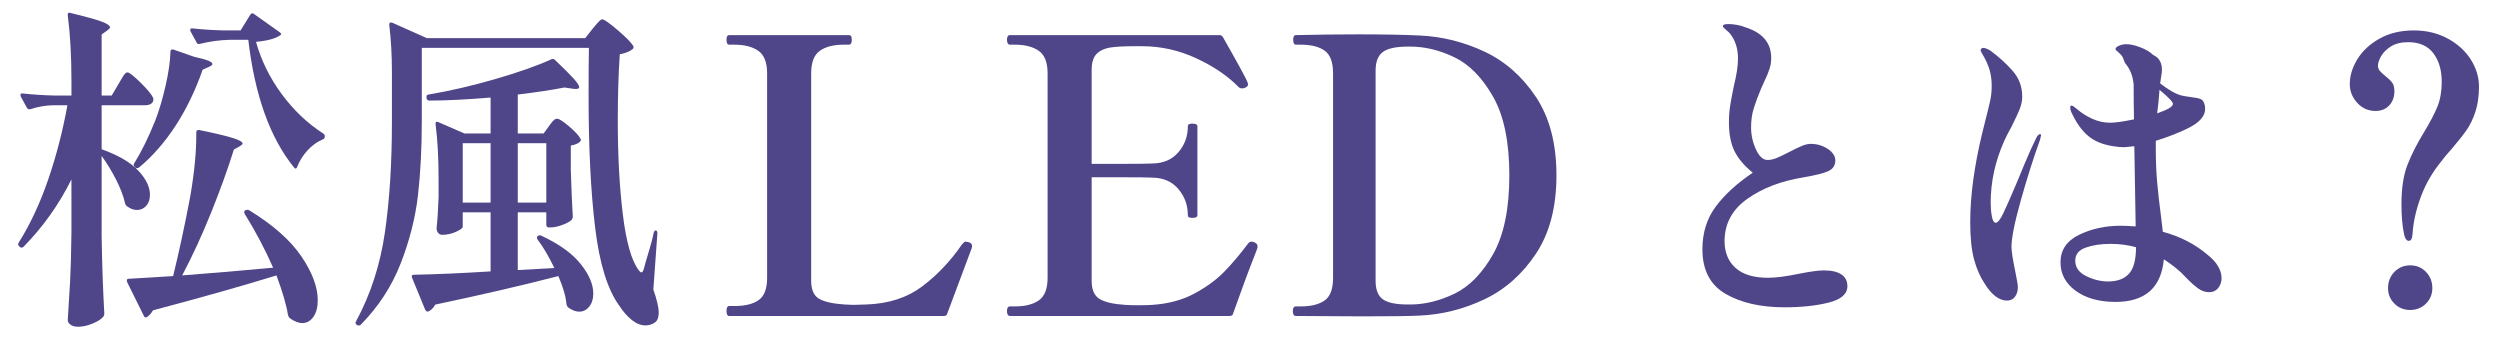
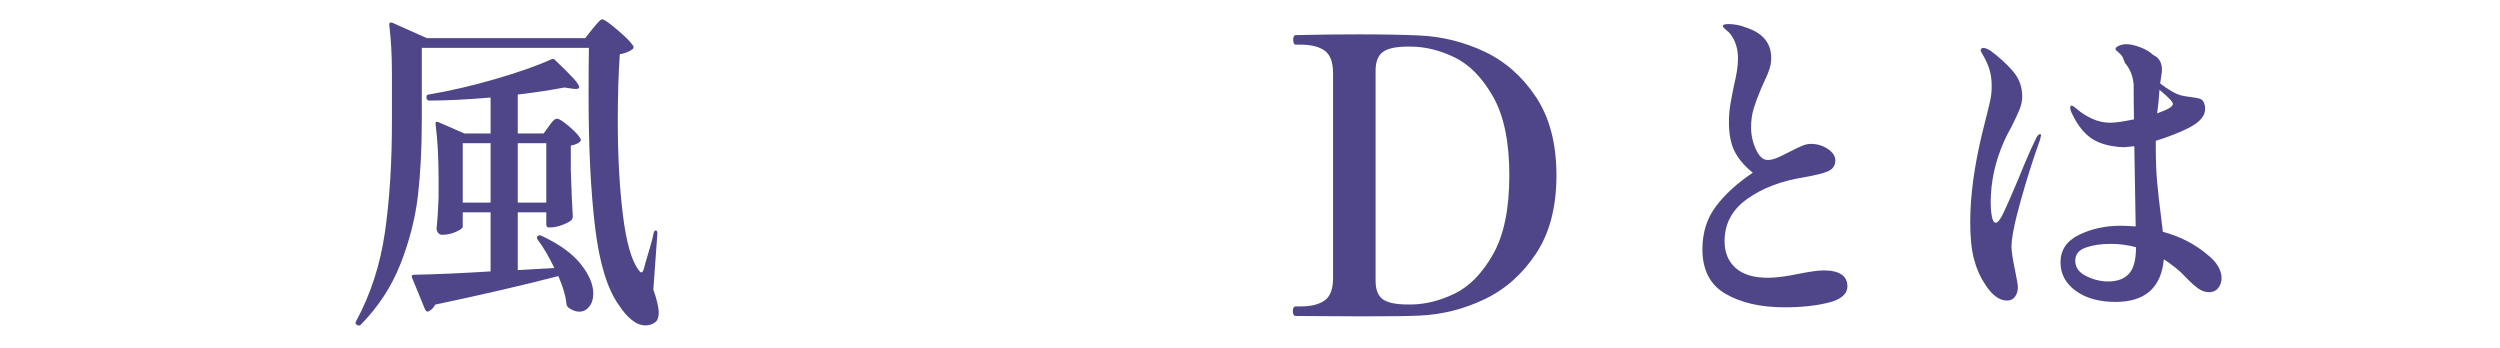
<svg xmlns="http://www.w3.org/2000/svg" id="_レイヤー_1" data-name="レイヤー 1" version="1.1" viewBox="0 0 668 93">
  <defs>
    <style>
      .cls-1 {
        fill: #4f468a;
        stroke-width: 0px;
      }
    </style>
  </defs>
-   <path class="cls-1" d="M31.641,22.478c.238-.358.523-.836.852-1.435.328-.597.612-1.031.852-1.3.238-.269.478-.403.717-.403.478,0,1.644.912,3.497,2.735,1.852,1.824,2.989,3.214,3.408,4.169.059.3.029.599-.09.897-.359.659-1.047.986-2.062.986h-11.657v11.747c4.483,1.614,7.756,3.528,9.819,5.739,2.062,2.212,3.094,4.364,3.094,6.457,0,1.196-.329,2.167-.986,2.914-.659.748-1.495,1.121-2.511,1.121-.897,0-1.764-.328-2.601-.986-.24-.119-.419-.359-.538-.718-.419-1.912-1.21-4.02-2.376-6.322-1.166-2.3-2.466-4.438-3.901-6.411v21.521c.119,7.413.359,14.289.717,20.624,0,.299-.089.568-.269.807-.538.657-1.495,1.27-2.869,1.838-1.376.567-2.661.852-3.856.852-.838,0-1.51-.18-2.018-.538-.509-.359-.762-.778-.762-1.255.238-3.528.448-6.95.627-10.268.18-3.318.298-7.667.359-13.047v-14.258c-3.289,6.636-7.532,12.614-12.733,17.934-.359.359-.717.39-1.076.09l-.179-.18c-.3-.298-.329-.627-.09-.986,3.049-4.842,5.664-10.431,7.846-16.769,2.182-6.335,3.901-12.971,5.156-19.907h-3.945c-2.033.06-4.035.419-6.008,1.076h-.269c-.239,0-.448-.148-.627-.449l-1.614-2.959-.089-.358c0-.418.238-.568.717-.449,2.809.3,5.618.479,8.429.538h4.483v-3.945c0-6.576-.329-12.404-.986-17.486v-.18c0-.478.238-.627.717-.448,4.004.957,6.77,1.719,8.294,2.287,1.524.569,2.287,1.091,2.287,1.569,0,.179-.239.448-.717.807l-1.524,1.076v16.32h2.69l1.793-3.049ZM72.979,71.528c-2.093-4.782-4.633-9.595-7.622-14.437-.179-.417-.12-.717.18-.897.358-.179.717-.179,1.076,0,6.336,3.887,10.97,7.981,13.899,12.285,2.928,4.304,4.394,8.22,4.394,11.747,0,1.852-.389,3.332-1.166,4.438-.778,1.105-1.764,1.659-2.959,1.659-1.018,0-2.152-.448-3.408-1.345-.179-.18-.329-.479-.448-.897-.359-2.452-1.376-5.948-3.049-10.491-8.908,2.75-19.907,5.859-32.999,9.326-.479.836-1.017,1.435-1.614,1.793-.06.059-.15.089-.269.089-.3,0-.508-.179-.627-.538l-4.394-8.877c-.06-.119-.089-.269-.089-.449,0-.298.179-.448.538-.448l11.837-.717c1.614-6.575,3.138-13.66,4.573-21.252,1.135-6.576,1.673-12.285,1.614-17.127,0-.538.299-.747.897-.627,4.363.896,7.367,1.614,9.012,2.152,1.644.538,2.466,1.018,2.466,1.435,0,.179-.24.419-.718.717l-1.614.896c-1.555,5.021-3.558,10.582-6.008,16.679-2.452,6.097-5.052,11.747-7.801,16.948,6.995-.538,15.094-1.225,24.301-2.062ZM45.765,13.286c.148-.089.343-.104.583-.044l5.649,1.973c3.168.659,4.752,1.286,4.752,1.883,0,.24-.329.509-.986.807l-1.614.717c-1.973,5.62-4.394,10.626-7.264,15.02-2.869,4.394-6.098,8.086-9.685,11.075-.419.3-.777.3-1.076,0l-.09-.09c-.359-.359-.419-.687-.179-.986,1.913-3.049,3.795-6.874,5.649-11.478,1.016-2.63,1.928-5.708,2.735-9.236.807-3.526,1.24-6.575,1.3-9.146,0-.238.074-.404.224-.494ZM75.266,25.123c3.197,4.335,6.89,7.846,11.075,10.536.298.18.448.419.448.717,0,.538-.21.838-.628.897-1.495.659-2.84,1.645-4.035,2.959-1.196,1.316-2.093,2.75-2.69,4.304-.121.3-.255.464-.404.493-.15.031-.313-.074-.493-.313-6.397-7.891-10.462-19.249-12.195-34.075h-4.932c-2.69.06-5.351.419-7.981,1.076-.479.12-.777,0-.896-.359l-1.614-2.959c-.06-.119-.089-.269-.089-.448,0-.299.208-.418.627-.359,2.81.3,5.619.479,8.429.538h4.394l2.6-4.215c.299-.417.628-.478.987-.179l6.815,4.842c.417.3.538.538.358.717-1.196.957-3.407,1.585-6.636,1.883,1.375,4.962,3.661,9.61,6.86,13.944Z" />
  <path class="cls-1" d="M158.346,7.682c.238-.299.552-.673.942-1.121.388-.448.702-.792.941-1.031.238-.238.478-.359.717-.359.478,0,1.823.942,4.035,2.825,2.211,1.883,3.616,3.304,4.215,4.26.179.3.119.598-.18.896-.896.659-2.033,1.107-3.407,1.345-.359,5.201-.538,11.119-.538,17.755,0,9.326.448,17.665,1.345,25.018.897,7.353,2.301,12.316,4.215,14.885.298.419.538.628.717.628.298,0,.538-.359.717-1.076l.538-1.973c.179-.657.507-1.763.986-3.318.478-1.554.836-2.959,1.076-4.214.119-.418.298-.628.538-.628.298,0,.448.269.448.807l-1.076,14.975c.956,2.749,1.435,4.812,1.435,6.187,0,1.255-.33,2.122-.986,2.601-.778.538-1.614.807-2.511.807-1.255,0-2.481-.479-3.676-1.435-1.197-.957-2.302-2.212-3.318-3.766-3.169-4.305-5.335-11.283-6.501-20.938-1.166-9.654-1.749-21.355-1.749-35.106,0-5.798.029-10.102.089-12.913h-44.656v19.817c0,7.115-.345,13.661-1.031,19.638-.688,5.979-2.228,12.031-4.618,18.158-2.392,6.128-5.949,11.582-10.671,16.365-.24.238-.569.269-.986.089-.419-.3-.509-.627-.269-.986,3.885-7.173,6.456-15.079,7.711-23.718,1.255-8.638,1.883-18.486,1.883-29.547v-13.271c0-4.542-.24-8.788-.717-12.733,0-.538.269-.717.807-.538l9.236,4.125h42.325l1.973-2.511ZM146.689,33.687c.119-.179.328-.462.628-.852.298-.388.567-.672.807-.852.238-.18.478-.269.717-.269.538,0,1.614.688,3.228,2.062,1.614,1.376,2.63,2.481,3.049,3.318.179.239.119.508-.179.807-.538.479-1.345.807-2.421.987v6.635c.18,5.441.359,9.565.538,12.375,0,.239-.089.508-.269.807-.479.479-1.315.942-2.511,1.39-1.196.448-2.272.672-3.228.672h-.359c-.479,0-.717-.238-.717-.717v-3.318h-7.622v15.423l9.774-.538c-1.495-3.107-2.99-5.649-4.484-7.622-.239-.418-.21-.747.09-.987.298-.179.627-.179.986,0,4.722,2.212,8.205,4.723,10.447,7.533,2.242,2.811,3.363,5.44,3.363,7.891,0,1.435-.359,2.6-1.076,3.497-.717.896-1.614,1.345-2.69,1.345-.896,0-1.854-.359-2.869-1.076-.24-.18-.419-.479-.538-.897-.121-1.913-.838-4.423-2.152-7.532-9.745,2.511-20.714,5.052-32.909,7.622-.479.896-1.076,1.494-1.793,1.793l-.269.09c-.179,0-.389-.18-.627-.538l-3.497-8.519-.09-.358c0-.299.208-.449.627-.449,5.978-.119,12.792-.417,20.445-.896v-15.782h-7.443v3.856c0,.359-.598.807-1.793,1.345-1.196.538-2.421.807-3.676.807-.479,0-.852-.179-1.121-.538-.269-.359-.403-.776-.403-1.255.238-2.092.417-4.842.538-8.25v-5.021c0-5.5-.269-10.342-.807-14.527v-.179c0-.417.238-.538.717-.359l6.994,3.049h6.995v-9.595c-6.457.538-11.926.807-16.41.807-.359,0-.599-.209-.718-.628v-.448c0-.298.18-.478.538-.538,5.679-.956,11.612-2.332,17.8-4.125,6.188-1.793,11.193-3.556,15.02-5.291.358-.179.687-.119.986.18,2.39,2.272,4.064,3.945,5.021,5.021.956,1.076,1.435,1.824,1.435,2.242s-.508.569-1.524.448l-2.421-.358c-3.349.658-7.503,1.286-12.464,1.883v10.402h6.905l1.435-1.973ZM123.644,38.26v15.872h7.443v-15.872h-7.443ZM145.972,54.131v-15.872h-7.622v15.872h7.622Z" />
-   <path class="cls-1" d="M252.172,84.429h-57.335c-.478,0-.717-.443-.717-1.331s.239-1.331.717-1.331h1.434c2.798,0,4.948-.528,6.45-1.587,1.5-1.057,2.252-3.054,2.252-5.989V19.62c0-2.934-.786-4.948-2.355-6.041-1.571-1.091-3.686-1.638-6.348-1.638h-1.434c-.478,0-.717-.443-.717-1.331,0-.819.239-1.229.717-1.229h31.944c.341,0,.563.102.666.307.103.205.154.547.154,1.023,0,.819-.274,1.229-.819,1.229h-1.331c-2.73,0-4.863.547-6.399,1.638-1.536,1.092-2.304,3.106-2.304,6.041v55.39c0,2.39.699,3.993,2.099,4.812,1.398.819,3.668,1.331,6.809,1.536l2.354.102,3.481-.102c5.938-.205,10.904-1.808,14.896-4.812,3.993-3.002,7.525-6.722,10.597-11.16.205-.272.443-.512.716-.717.067-.067.205-.102.41-.102.067,0,.375.068.921.205.477.205.717.547.717,1.024l-.103.512-6.552,17.508c-.069.41-.376.614-.921.614Z" />
-   <path class="cls-1" d="M336.024,65.897c0,.274-.171.819-.512,1.638-1.912,4.848-3.926,10.274-6.041,16.279-.069.41-.376.614-.921.614h-58.666c-.547,0-.819-.443-.819-1.331,0-.819.272-1.229.819-1.229h1.331c2.729,0,4.863-.545,6.399-1.638,1.536-1.091,2.304-3.105,2.304-6.041V19.62c0-2.934-.786-4.948-2.355-6.041-1.571-1.091-3.686-1.638-6.348-1.638h-1.331c-.547,0-.819-.443-.819-1.331,0-.819.272-1.229.819-1.229h56.004c.41,0,.717.205.921.614,4.163,7.304,6.348,11.331,6.553,12.081.067.138.103.307.103.512,0,.342-.24.614-.717.819-.205.138-.479.205-.819.205-.41,0-.717-.103-.922-.308-2.936-3.002-6.724-5.58-11.364-7.73-4.643-2.15-9.455-3.225-14.437-3.225h-2.15c-2.799,0-4.95.12-6.45.358-1.502.24-2.697.803-3.583,1.689s-1.331,2.321-1.331,4.3v25.084h8.498c3.958,0,6.586-.034,7.884-.103,2.867-.067,5.135-1.075,6.808-3.02,1.672-1.945,2.509-4.249,2.509-6.911,0-.272.102-.46.307-.563.205-.103.512-.154.921-.154.886,0,1.331.24,1.331.717v23.753c0,.479-.445.717-1.331.717-.41,0-.717-.051-.921-.153-.205-.103-.307-.29-.307-.563,0-2.662-.837-4.981-2.509-6.962-1.673-1.979-3.941-3.003-6.808-3.071-1.298-.067-3.926-.103-7.884-.103h-8.498v27.644c0,2.39.699,4.011,2.099,4.863,1.398.854,3.668,1.382,6.809,1.587.819.069,2.047.103,3.686.103,1.5,0,2.696-.034,3.583-.103,4.231-.272,7.951-1.262,11.16-2.969,3.208-1.705,5.869-3.634,7.986-5.785,2.115-2.15,4.3-4.726,6.553-7.73.205-.272.512-.409.921-.409.205,0,.443.068.716.205.546.205.819.581.819,1.126Z" />
  <path class="cls-1" d="M345.443,83.098c0-.819.272-1.229.819-1.229h1.331c2.729,0,4.846-.528,6.348-1.587,1.5-1.058,2.252-3.054,2.252-5.99V19.62c0-3.003-.752-5.033-2.252-6.092-1.502-1.058-3.619-1.587-6.348-1.587h-1.331c-.479,0-.717-.443-.717-1.331,0-.819.238-1.229.717-1.229,5.733-.136,11.262-.205,16.586-.205,6.825,0,12.32.103,16.484.307,6.005.274,11.774,1.707,17.303,4.3,5.529,2.595,10.119,6.639,13.771,12.132,3.65,5.495,5.478,12.475,5.478,20.938s-1.827,15.444-5.478,20.938c-3.652,5.495-8.242,9.557-13.771,12.184-5.528,2.628-11.297,4.079-17.303,4.351-2.595.136-7.714.205-15.357.205l-17.712-.103c-.547,0-.819-.443-.819-1.331ZM376.875,81.358c3.822,0,7.73-.955,11.723-2.867,3.993-1.91,7.439-5.426,10.341-10.545,2.9-5.119,4.352-12.148,4.352-21.091s-1.451-15.954-4.352-21.04c-2.902-5.084-6.332-8.583-10.29-10.495-3.959-1.91-7.883-2.867-11.774-2.867h-.717c-3.14,0-5.359.479-6.655,1.434-1.298.957-1.945,2.628-1.945,5.017v56.106c0,2.39.647,4.044,1.945,4.966,1.295.921,3.515,1.382,6.655,1.382h.717Z" />
  <path class="cls-1" d="M461.073,78.522c-4.125-2.39-6.188-6.367-6.188-11.926,0-4.423,1.195-8.234,3.587-11.433,2.391-3.197,5.679-6.201,9.864-9.012-2.272-1.853-3.9-3.78-4.887-5.784-.986-2.002-1.479-4.558-1.479-7.667,0-1.673.119-3.228.358-4.663.238-1.435.567-3.168.986-5.201.298-1.195.552-2.421.762-3.677.209-1.255.314-2.421.314-3.497,0-2.749-.748-5.021-2.242-6.815-.359-.359-.748-.717-1.166-1.076-.419-.358-.627-.597-.627-.717,0-.238.119-.403.358-.493.238-.09.628-.134,1.166-.134.657,0,1.404.075,2.242.224.836.15,1.524.345,2.062.583,4.722,1.435,7.084,4.185,7.084,8.25,0,1.017-.15,1.988-.448,2.914-.3.928-.778,2.078-1.435,3.453l-.807,1.793c-.838,1.973-1.495,3.737-1.973,5.291-.479,1.555-.717,3.259-.717,5.111,0,2.033.433,3.99,1.3,5.873.866,1.883,1.897,2.825,3.094,2.825.776,0,1.599-.179,2.466-.538.866-.358,1.987-.896,3.363-1.614,1.375-.717,2.495-1.255,3.363-1.614.866-.358,1.659-.538,2.376-.538,1.673,0,3.184.449,4.528,1.345,1.345.896,2.018,1.914,2.018,3.049,0,1.376-.643,2.347-1.928,2.914-1.286.569-3.513,1.121-6.681,1.659-5.918.957-10.895,2.87-14.93,5.739-4.035,2.87-6.053,6.636-6.053,11.299,0,2.99.971,5.366,2.915,7.129,1.942,1.764,4.856,2.645,8.743,2.645,2.032,0,4.782-.358,8.25-1.076,2.988-.597,5.201-.896,6.635-.896,2.032,0,3.587.359,4.663,1.076s1.614,1.764,1.614,3.138c0,2.093-1.674,3.556-5.021,4.394-3.349.836-7.264,1.255-11.747,1.255-6.397,0-11.657-1.196-15.782-3.587Z" />
  <path class="cls-1" d="M545.363,36.197c0,.061-.09.448-.269,1.166-1.734,4.783-3.438,10.148-5.111,16.096-1.675,5.949-2.511,10.119-2.511,12.509,0,1.136.328,3.288.986,6.456.478,2.273.717,3.708.717,4.304,0,1.018-.255,1.869-.762,2.556-.509.687-1.211,1.031-2.107,1.031-2.093,0-4.065-1.464-5.918-4.394-1.256-1.852-2.228-4.049-2.914-6.591-.688-2.54-1.031-5.873-1.031-9.998,0-6.995,1.075-14.944,3.228-23.853l.986-3.945c.538-2.092.927-3.706,1.166-4.842.238-1.135.358-2.391.358-3.767,0-1.554-.194-2.988-.583-4.304-.389-1.314-1.031-2.719-1.928-4.214-.06-.119-.149-.283-.269-.493-.121-.209-.18-.373-.18-.493,0-.179.074-.328.225-.448.148-.119.313-.18.493-.18.417,0,1.045.24,1.883.718,2.271,1.674,4.26,3.483,5.963,5.425,1.704,1.943,2.556,4.23,2.556,6.86,0,1.136-.239,2.287-.717,3.453-.479,1.166-1.197,2.706-2.152,4.618-.838,1.495-1.495,2.78-1.973,3.856-2.392,5.38-3.587,10.881-3.587,16.5,0,1.255.104,2.452.313,3.587.209,1.136.552,1.704,1.031,1.704.538,0,1.211-.836,2.018-2.511.808-1.673,2.018-4.423,3.632-8.25.299-.718.986-2.376,2.062-4.977,1.076-2.6,2.152-4.977,3.229-7.129.298-.538.597-.807.896-.807.179,0,.269.12.269.358ZM592.71,71.214c.597,1.047.896,2.078.896,3.094s-.3,1.898-.896,2.645c-.599.749-1.405,1.121-2.421,1.121-1.076,0-2.094-.359-3.049-1.076-.957-.717-1.869-1.524-2.735-2.421-.867-.897-1.45-1.494-1.748-1.793-1.137-1.016-2.184-1.853-3.139-2.511l-1.435-.986c-.718,7.592-5.022,11.388-12.913,11.388-4.364,0-7.906-.986-10.626-2.959-2.721-1.973-4.08-4.513-4.08-7.622,0-3.287,1.659-5.739,4.977-7.353,3.318-1.614,7.009-2.421,11.074-2.421.897,0,2.242.06,4.035.179l-.358-21.431-2.601.269c-1.076,0-2.093-.09-3.049-.269-2.811-.417-5.066-1.359-6.77-2.825-1.704-1.464-3.184-3.571-4.439-6.322-.179-.359-.269-.747-.269-1.166,0-.358.119-.538.358-.538s.747.329,1.524.986c1.076.957,2.391,1.793,3.945,2.511s3.168,1.076,4.843,1.076c1.374,0,3.497-.299,6.366-.897-.06-2.57-.089-5.649-.089-9.236-.18-2.271-.928-4.184-2.242-5.739-.12-.179-.239-.448-.358-.807-.18-.597-.419-1.061-.718-1.39-.3-.328-.688-.702-1.166-1.121-.239-.119-.358-.298-.358-.538,0-.298.313-.583.941-.852s1.27-.404,1.928-.404c1.076,0,2.346.285,3.812.852,1.464.569,2.585,1.241,3.362,2.018,1.733.778,2.511,2.302,2.332,4.573l-.448,3.049c2.331,1.793,4.243,2.87,5.738,3.228.478.121,1.375.269,2.69.448,1.076.121,1.867.285,2.376.494.508.21.853.672,1.031,1.39.119.24.18.659.18,1.255,0,1.914-1.495,3.618-4.483,5.111-2.392,1.196-5.291,2.332-8.698,3.407v1.973c0,3.288.119,6.292.358,9.012.238,2.721.597,5.904,1.076,9.55.238,1.854.388,3.109.448,3.766,4.663,1.255,8.698,3.349,12.105,6.277,1.195.957,2.092,1.958,2.69,3.004ZM568.857,73.142c1.256-1.374,1.883-3.735,1.883-7.084-2.151-.597-4.425-.896-6.814-.896-2.511,0-4.708.329-6.591.986-1.884.659-2.825,1.824-2.825,3.497,0,1.793.972,3.169,2.915,4.125,1.941.957,3.9,1.435,5.873,1.435,2.45,0,4.304-.687,5.56-2.062ZM576.39,30.279c2.81-.956,4.215-1.793,4.215-2.511,0-.538-1.196-1.793-3.587-3.766l-.27,3.318c-.239,1.793-.358,2.78-.358,2.959Z" />
-   <path class="cls-1" d="M642.298,62.202c-.419-2.032-.628-4.573-.628-7.622,0-4.244.523-7.726,1.569-10.447,1.046-2.72,2.556-5.694,4.528-8.922,1.554-2.57,2.72-4.797,3.497-6.681.776-1.883,1.166-4.109,1.166-6.68,0-3.108-.748-5.649-2.241-7.622-1.495-1.973-3.737-2.959-6.726-2.959-1.854,0-3.378.375-4.573,1.121-1.196.748-2.078,1.614-2.646,2.601-.568.986-.852,1.838-.852,2.556,0,.538.164,1.001.493,1.39.328.39.791.823,1.39,1.3.837.659,1.464,1.255,1.883,1.793.418.538.628,1.315.628,2.332,0,1.555-.464,2.825-1.39,3.811-.928.986-2.139,1.479-3.632,1.479-1.973,0-3.618-.731-4.932-2.197-1.316-1.464-1.973-3.123-1.973-4.977,0-2.211.672-4.423,2.018-6.636,1.345-2.211,3.317-4.049,5.918-5.515,2.601-1.464,5.663-2.197,9.191-2.197,3.347,0,6.352.717,9.012,2.152,2.659,1.435,4.722,3.304,6.188,5.604,1.464,2.302,2.197,4.708,2.197,7.219,0,2.571-.314,4.812-.942,6.725-.627,1.914-1.42,3.558-2.376,4.932-.957,1.376-2.331,3.109-4.125,5.201-.896.957-1.793,2.033-2.689,3.229-2.273,2.811-4.006,5.77-5.201,8.877-1.376,3.528-2.184,6.994-2.421,10.402-.061,1.255-.39,1.883-.987,1.883-.658,0-1.106-.717-1.345-2.152ZM639.787,81.123c-1.136-1.136-1.704-2.511-1.704-4.125,0-1.733.568-3.183,1.704-4.349,1.135-1.166,2.54-1.749,4.215-1.749s3.078.583,4.214,1.749c1.136,1.166,1.704,2.616,1.704,4.349,0,1.614-.568,2.989-1.704,4.125-1.136,1.135-2.541,1.704-4.214,1.704s-3.08-.569-4.215-1.704Z" />
</svg>